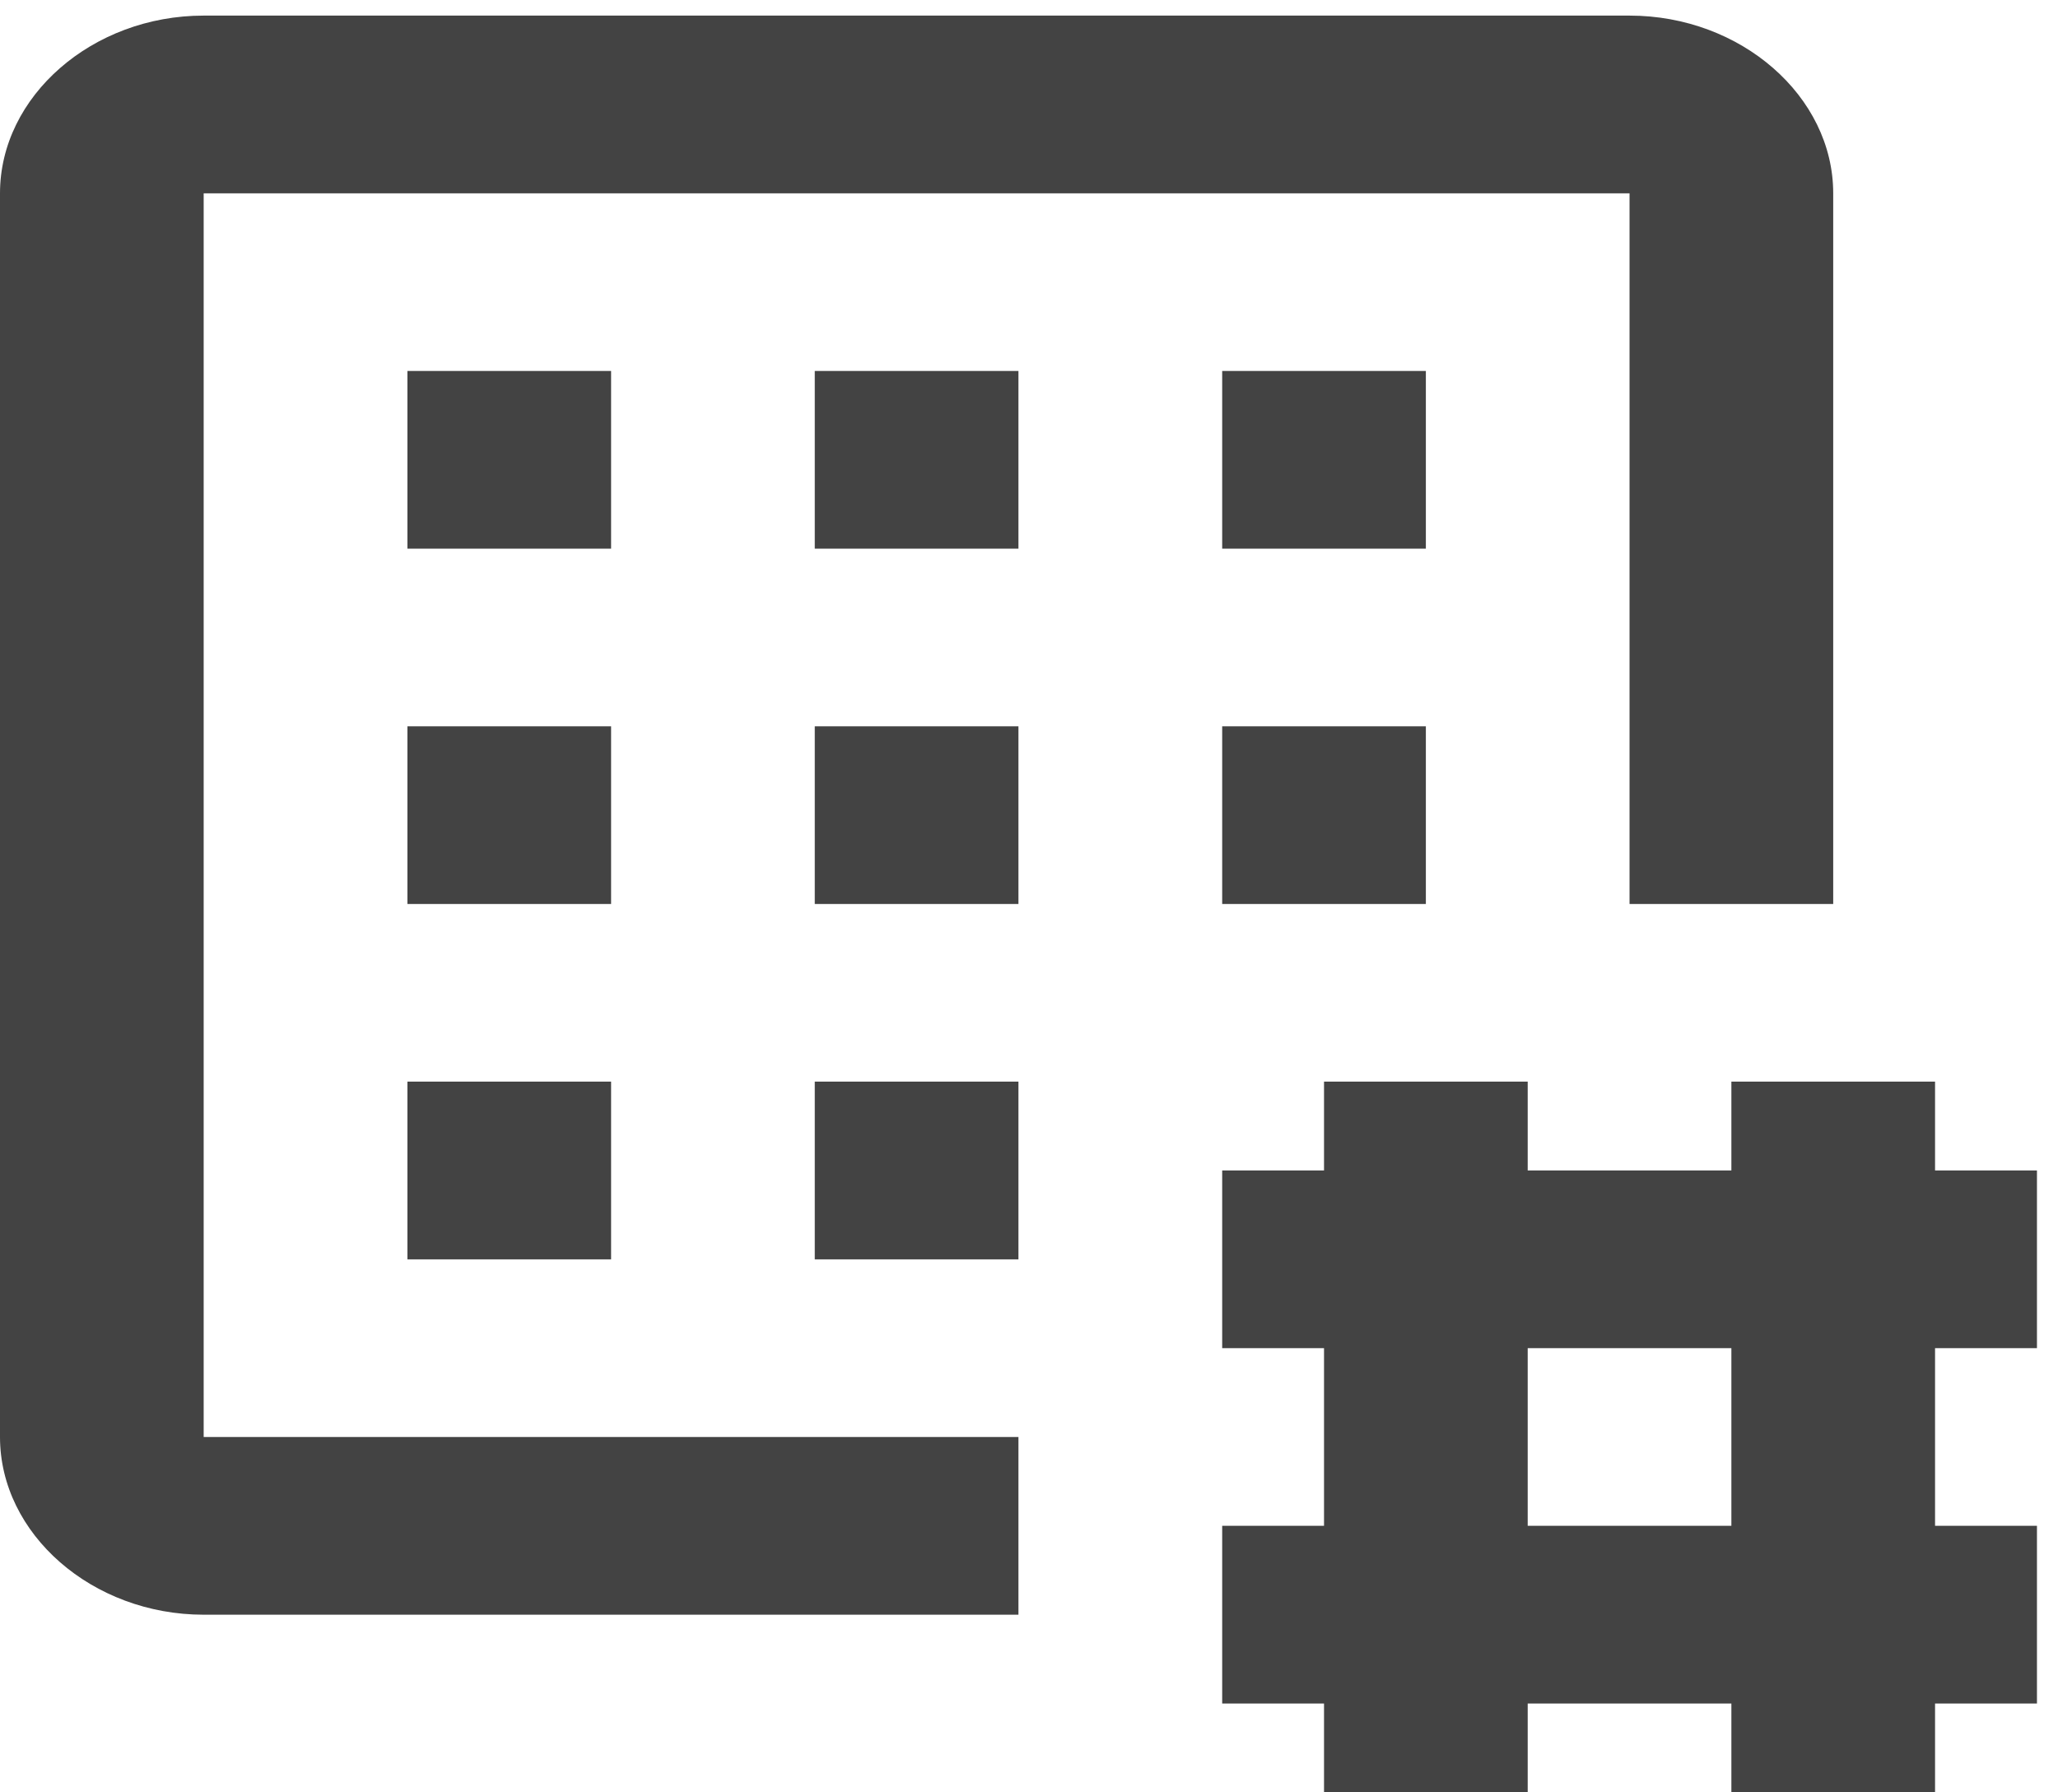
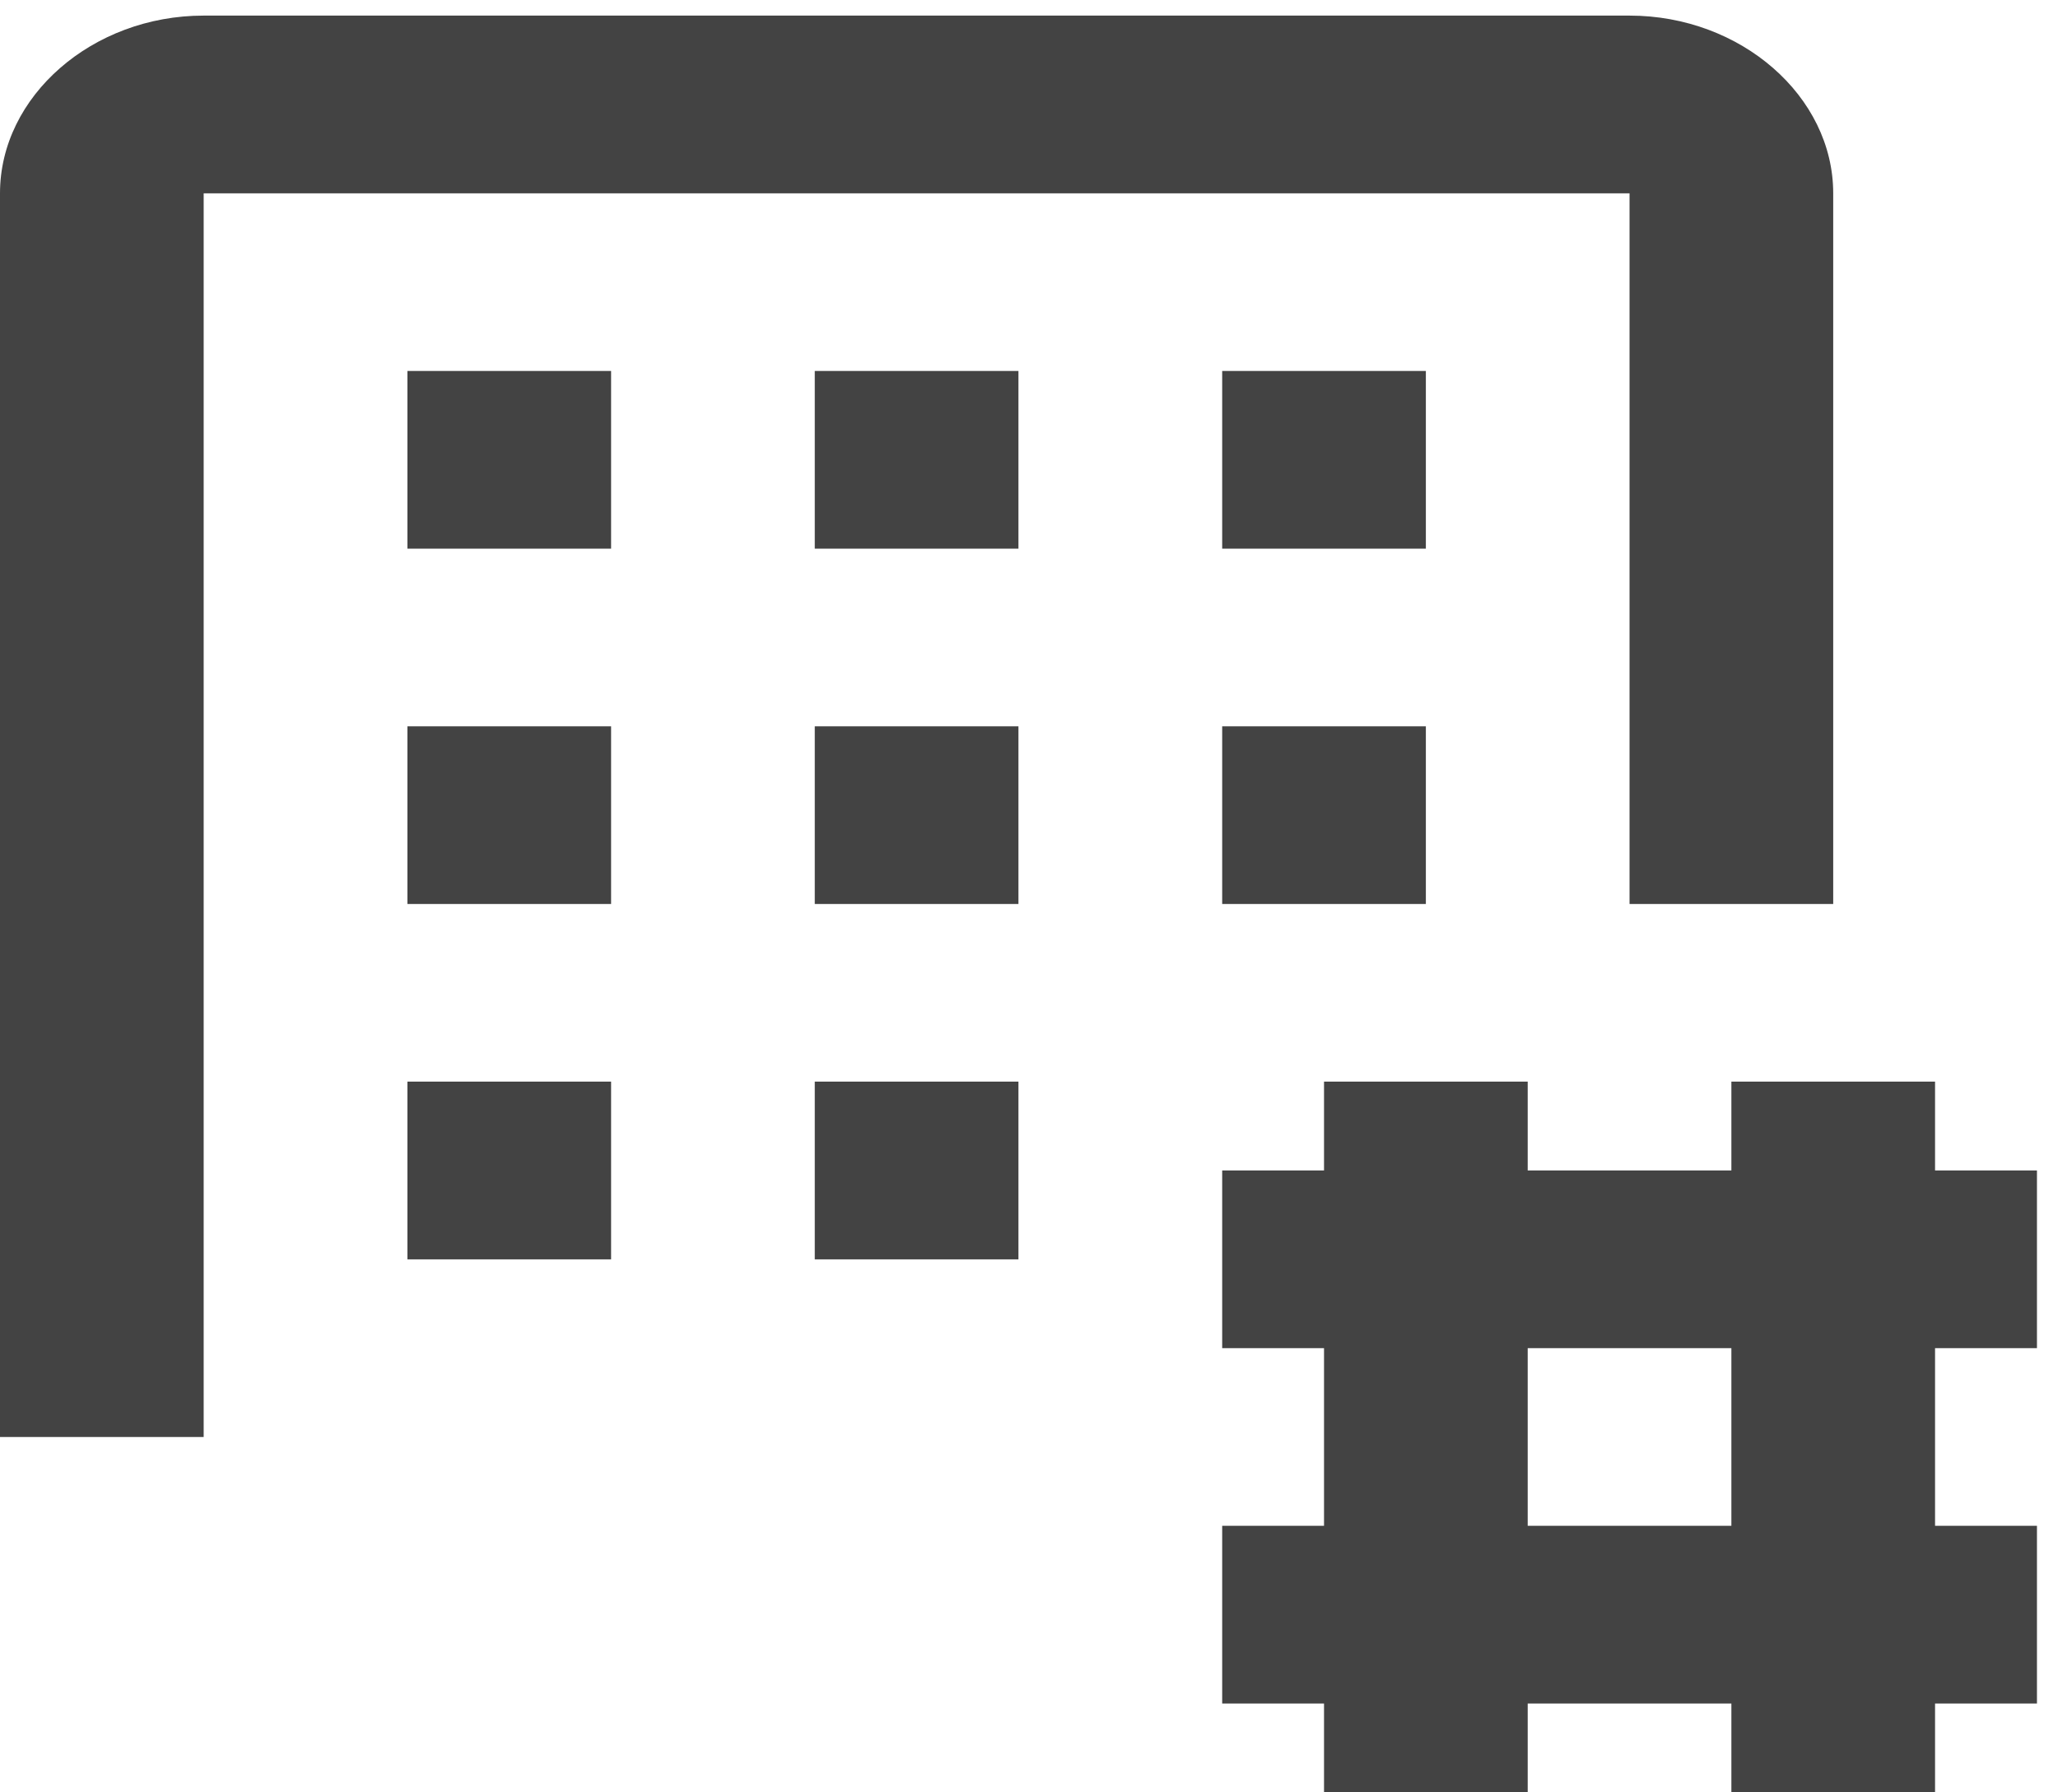
<svg xmlns="http://www.w3.org/2000/svg" width="31" height="27" viewBox="0 0 31 27" fill="none">
-   <path d="M3.068 0.235C1.391 0.235 0 1.449 0 2.912V21.647C0 23.11 1.391 24.324 3.068 24.324H15.341V21.647H3.068V2.912H24.546V13.618H27.614V2.912C27.614 1.449 26.223 0.235 24.546 0.235H3.068ZM6.137 5.588V8.265H9.205V5.588H6.137ZM12.273 5.588V8.265H15.341V5.588H12.273ZM18.41 5.588V8.265H21.478V5.588H18.41ZM6.137 10.941V13.618H9.205V10.941H6.137ZM12.273 10.941V13.618H15.341V10.941H12.273ZM18.41 10.941V13.618H21.478V10.941H18.41ZM6.137 16.294V18.971H9.205V16.294H6.137ZM12.273 16.294V18.971H15.341V16.294H12.273ZM19.944 16.294V17.632H18.41V20.309H19.944V22.985H18.41V25.662H19.944V27H23.012V25.662H26.08V27H29.148V25.662H30.683V22.985H29.148V20.309H30.683V17.632H29.148V16.294H26.08V17.632H23.012V16.294H19.944ZM23.012 20.309H26.08V22.985H23.012V20.309Z" fill="#434343" />
+   <path d="M3.068 0.235C1.391 0.235 0 1.449 0 2.912V21.647H15.341V21.647H3.068V2.912H24.546V13.618H27.614V2.912C27.614 1.449 26.223 0.235 24.546 0.235H3.068ZM6.137 5.588V8.265H9.205V5.588H6.137ZM12.273 5.588V8.265H15.341V5.588H12.273ZM18.41 5.588V8.265H21.478V5.588H18.41ZM6.137 10.941V13.618H9.205V10.941H6.137ZM12.273 10.941V13.618H15.341V10.941H12.273ZM18.41 10.941V13.618H21.478V10.941H18.41ZM6.137 16.294V18.971H9.205V16.294H6.137ZM12.273 16.294V18.971H15.341V16.294H12.273ZM19.944 16.294V17.632H18.41V20.309H19.944V22.985H18.41V25.662H19.944V27H23.012V25.662H26.08V27H29.148V25.662H30.683V22.985H29.148V20.309H30.683V17.632H29.148V16.294H26.08V17.632H23.012V16.294H19.944ZM23.012 20.309H26.08V22.985H23.012V20.309Z" fill="#434343" />
</svg>